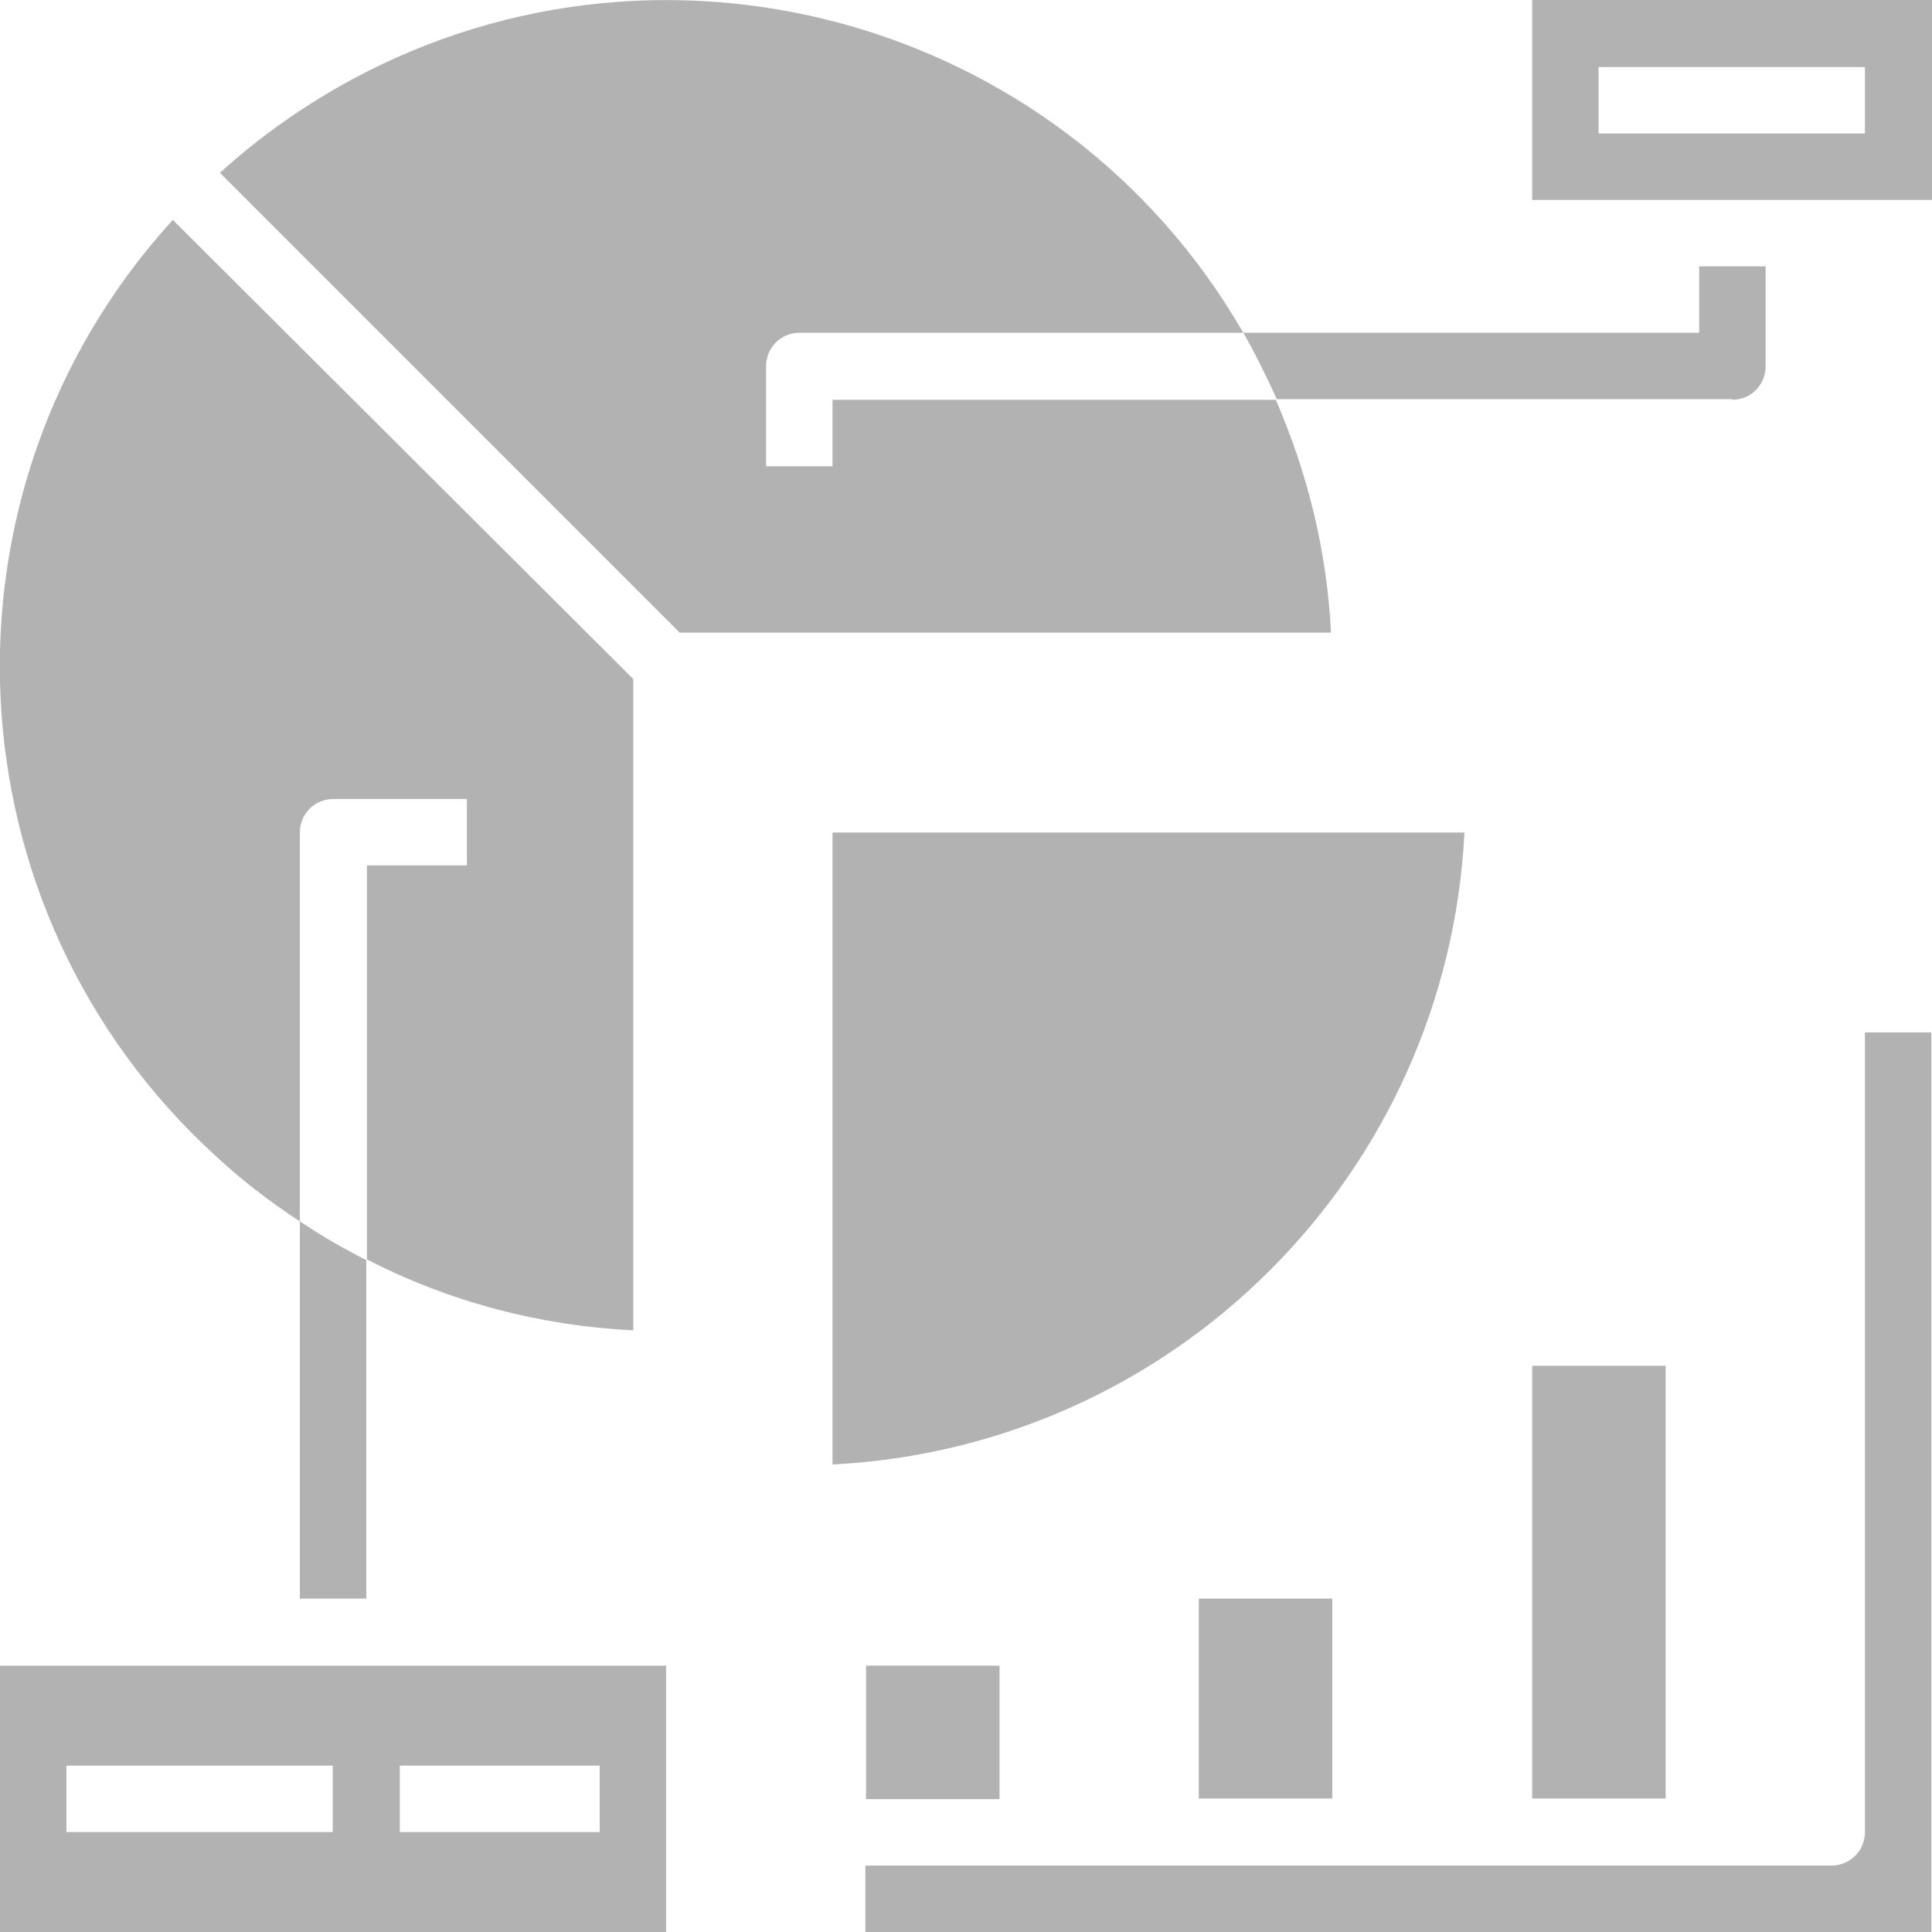
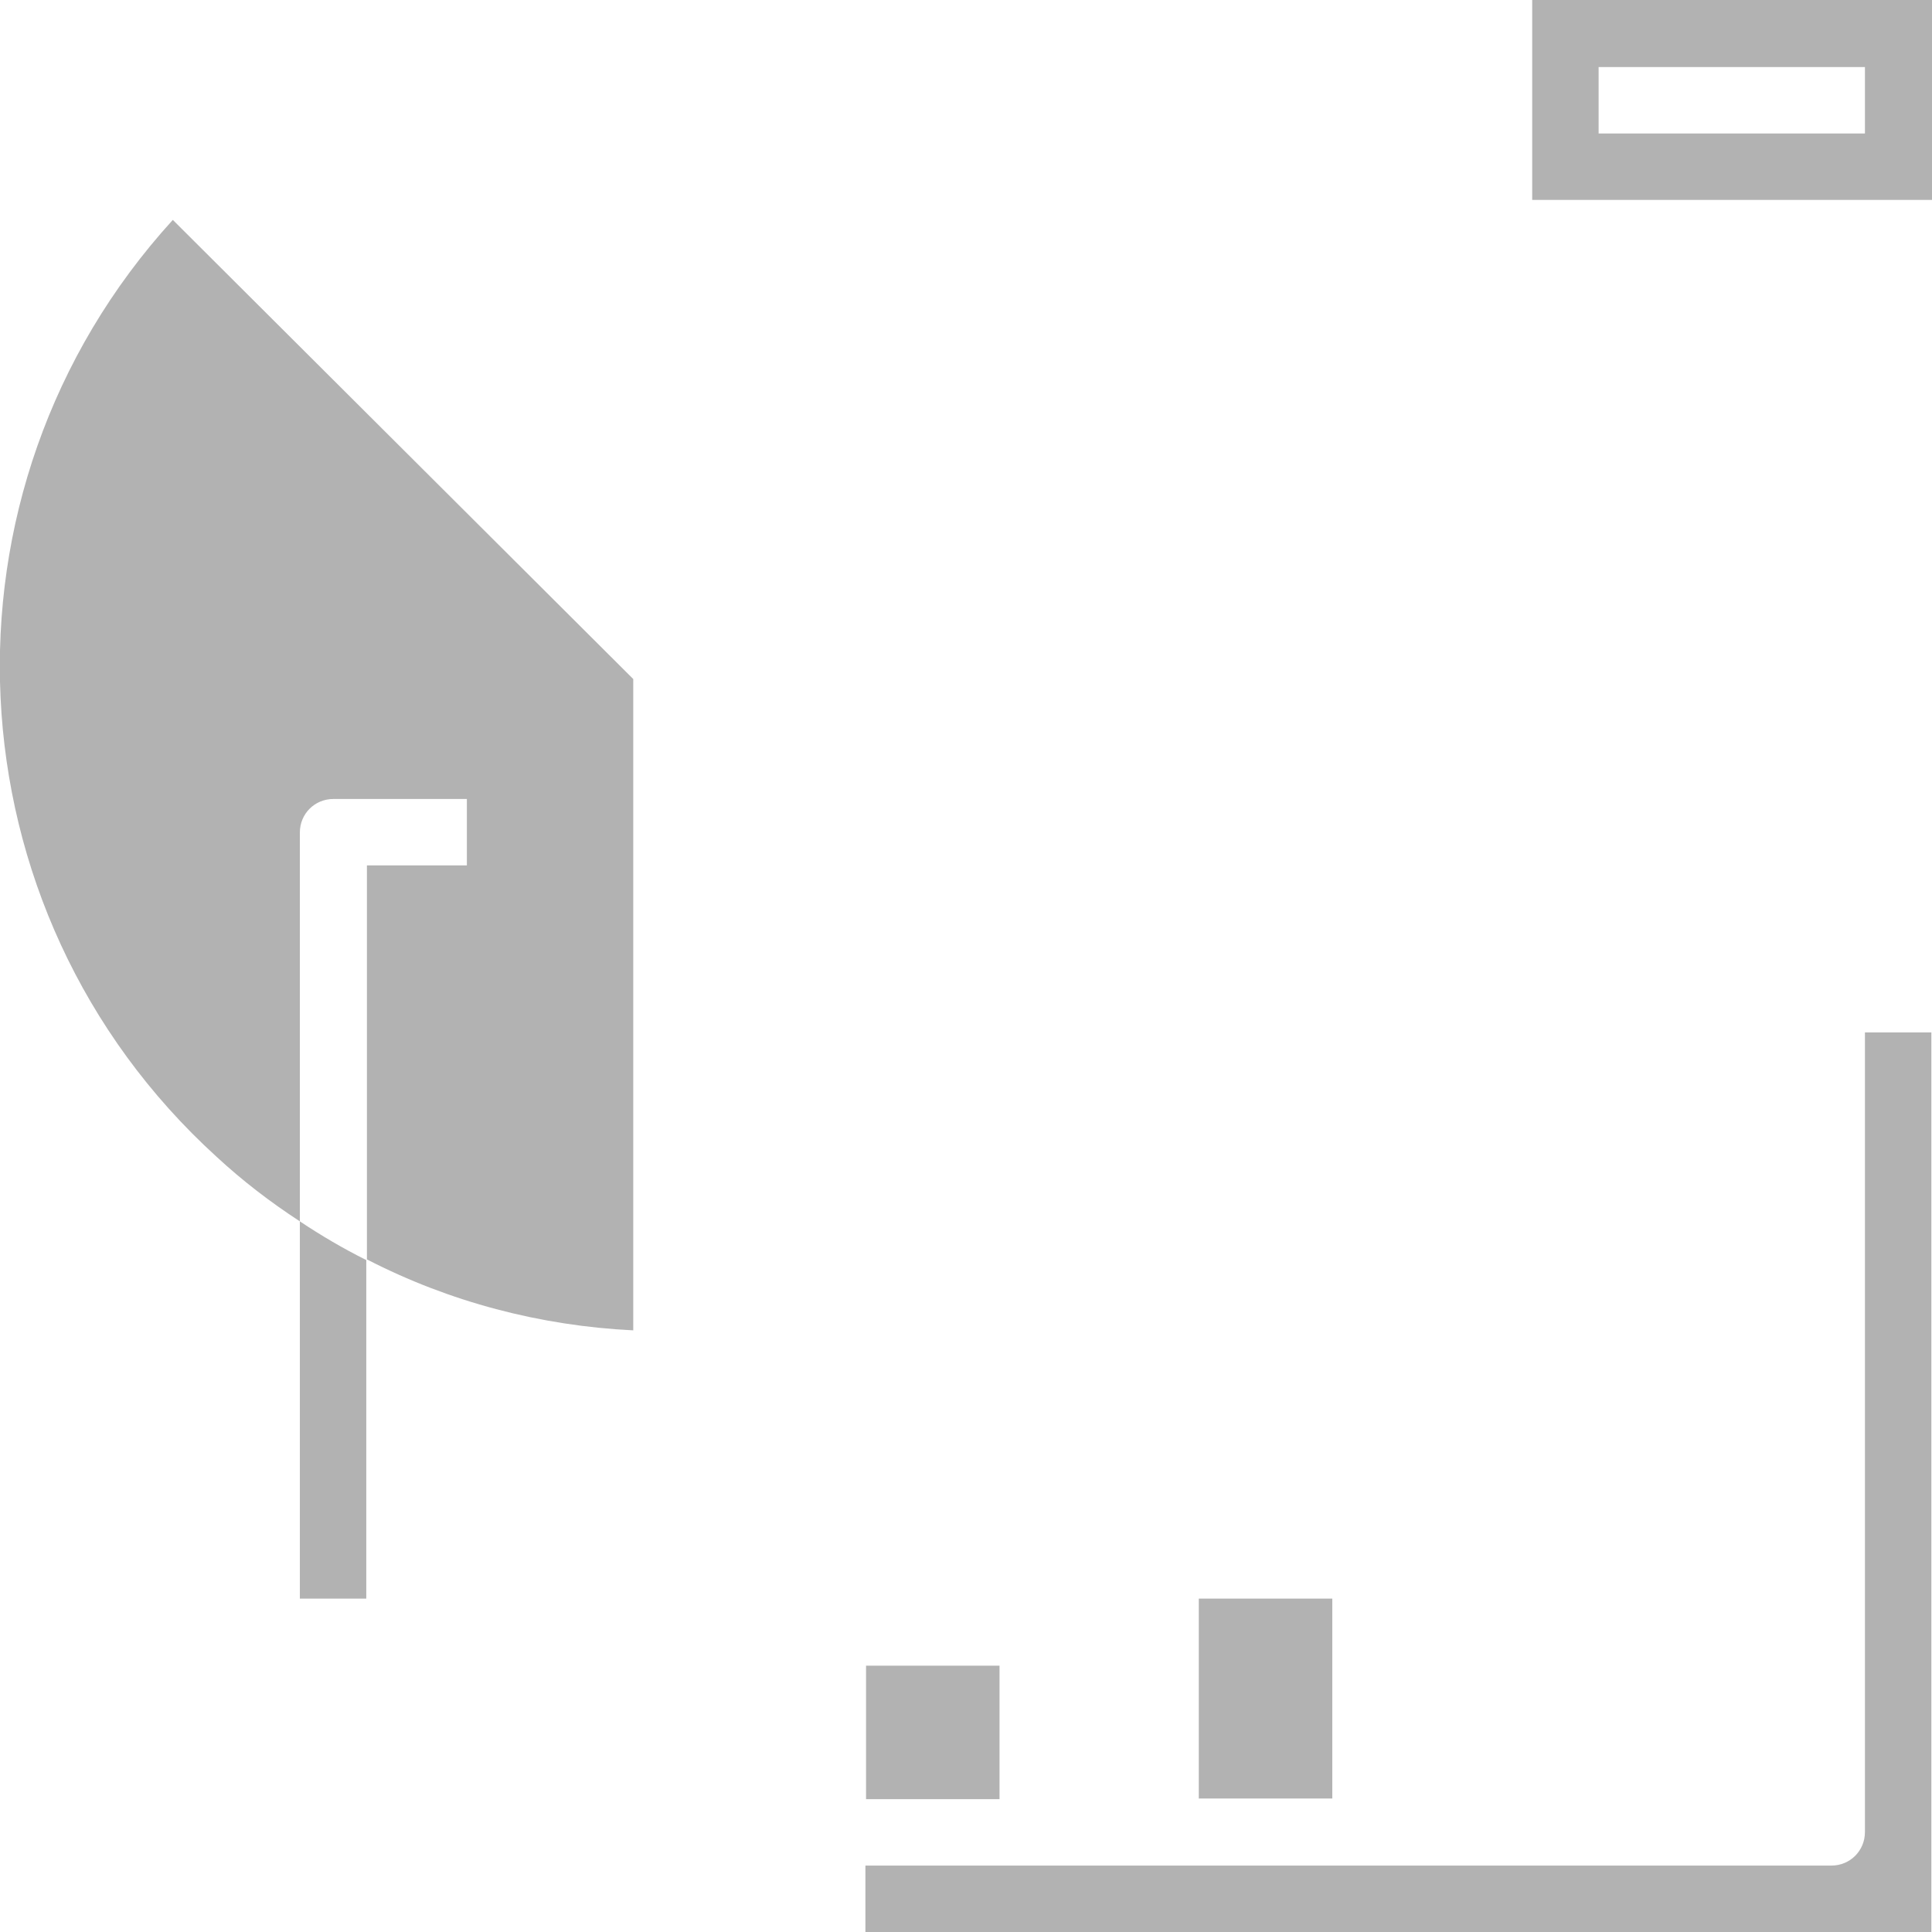
<svg xmlns="http://www.w3.org/2000/svg" id="_Слой_2" data-name="Слой 2" viewBox="0 0 29.96 29.96">
  <defs>
    <style>
      .cls-1 {
        fill: #b2b2b2;
        stroke-width: 0px;
      }
    </style>
  </defs>
  <g id="_Слой_1-2" data-name="Слой 1">
    <g>
      <path class="cls-1" d="M4.65,24.79h1.03v-5.25c-.36-.18-.7-.38-1.03-.6v5.85Z" />
-       <path class="cls-1" d="M26.86,6.2c.29,0,.52-.23.52-.52v-1.55h-1.03v1.03h-7.07c.19.33.36.68.52,1.03h7.07Z" />
-       <path class="cls-1" d="M19.79,6.2h-6.88v1.03h-1.03v-1.55c0-.29.23-.52.52-.52h6.88C16.44.24,10.14-1.46,5.21,1.37c-.64.37-1.25.81-1.8,1.31l7.13,7.13h10.1c-.06-1.25-.36-2.47-.86-3.62Z" />
      <path class="cls-1" d="M4.65,18.94v-6.03c0-.29.23-.52.52-.52h2.07v1.03h-1.55v6.11c1.28.66,2.69,1.03,4.13,1.1v-10.1L2.68,3.41c-3.83,4.2-3.52,10.71.68,14.53.4.37.83.7,1.29,1Z" />
-       <path class="cls-1" d="M23.76,21.18h2.07v6.71h-2.07v-6.71Z" />
-       <path class="cls-1" d="M18.59,24.79h2.07v3.1h-2.07v-3.1Z" />
+       <path class="cls-1" d="M18.59,24.79h2.07v3.1h-2.07v-3.1" />
      <path class="cls-1" d="M28.92,28.41c0,.29-.23.52-.52.52h-14.98v1.03h16.53v-13.95h-1.03v12.4Z" />
      <path class="cls-1" d="M13.43,25.83h2.07v2.07h-2.07v-2.07Z" />
-       <path class="cls-1" d="M22.71,12.91h-9.8v9.8c5.3-.27,9.53-4.5,9.8-9.8h0Z" />
-       <path class="cls-1" d="M0,29.96h10.33v-4.13H0v4.13ZM6.2,27.38h3.1v1.03h-3.1v-1.03ZM1.03,27.38h4.13v1.03H1.03v-1.03Z" />
      <path class="cls-1" d="M23.76,0v3.1h6.2V0h-6.2ZM28.92,2.07h-4.13v-1.03h4.13v1.03Z" />
    </g>
  </g>
</svg>